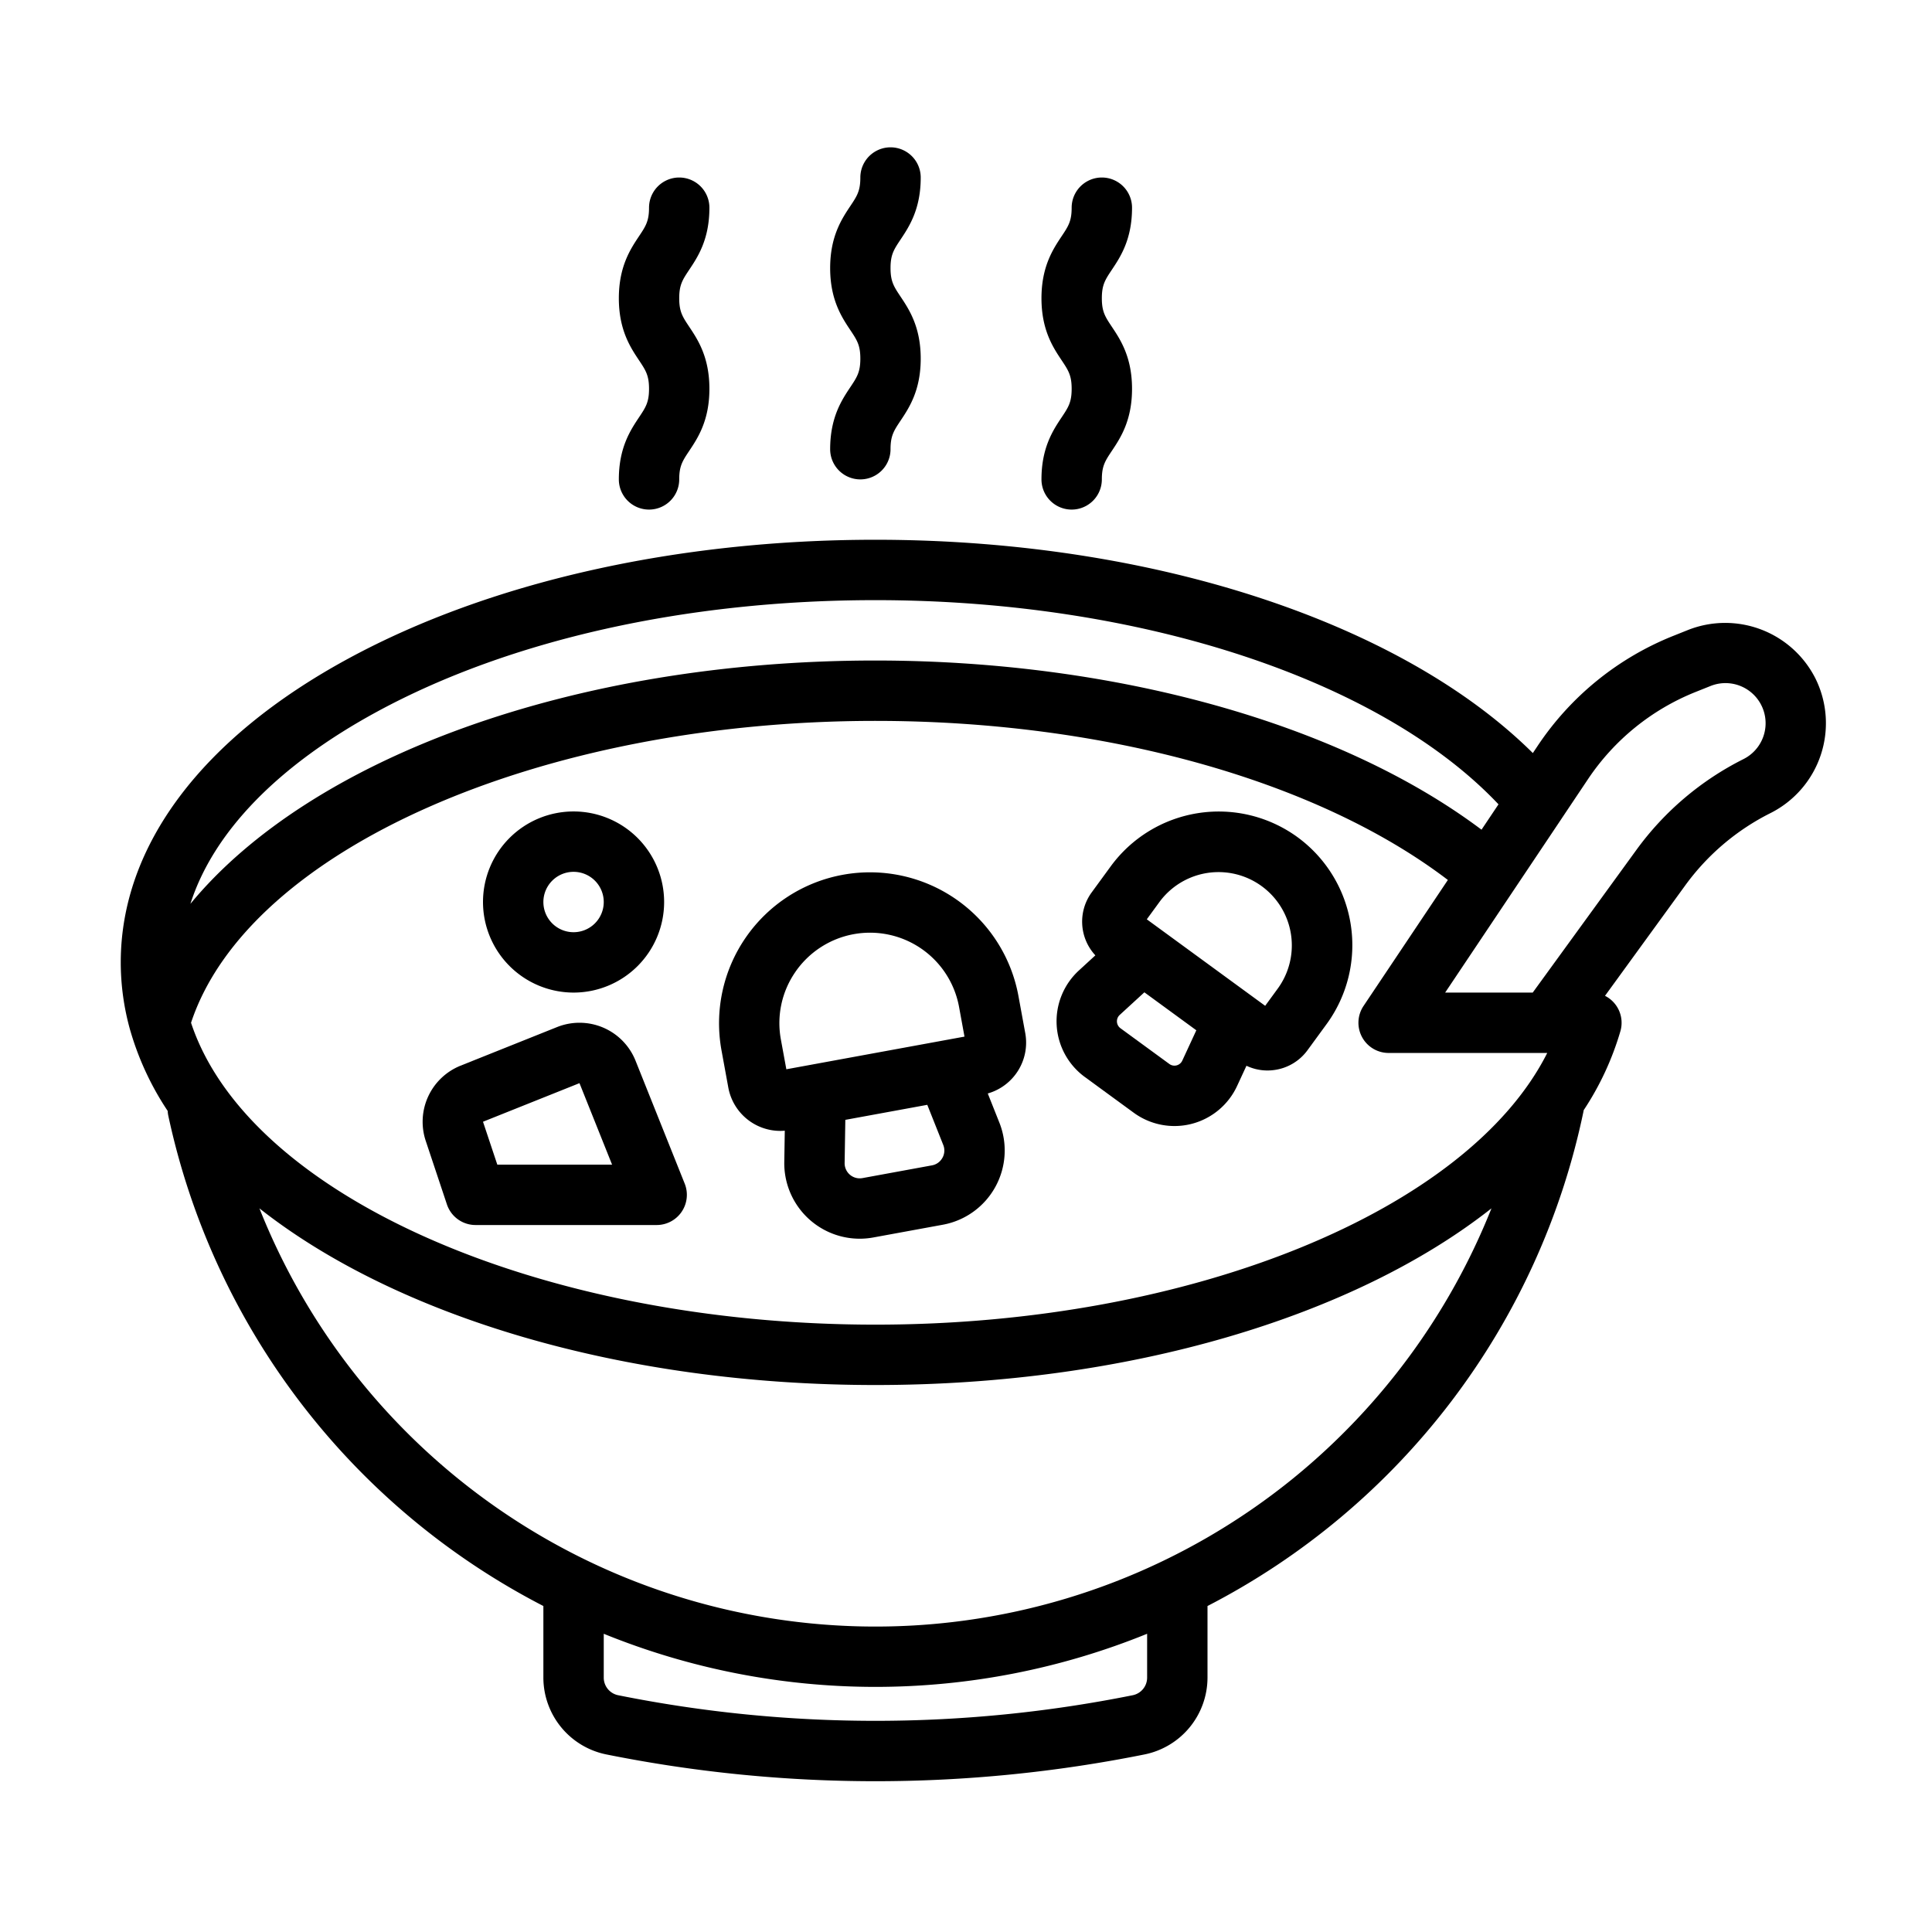
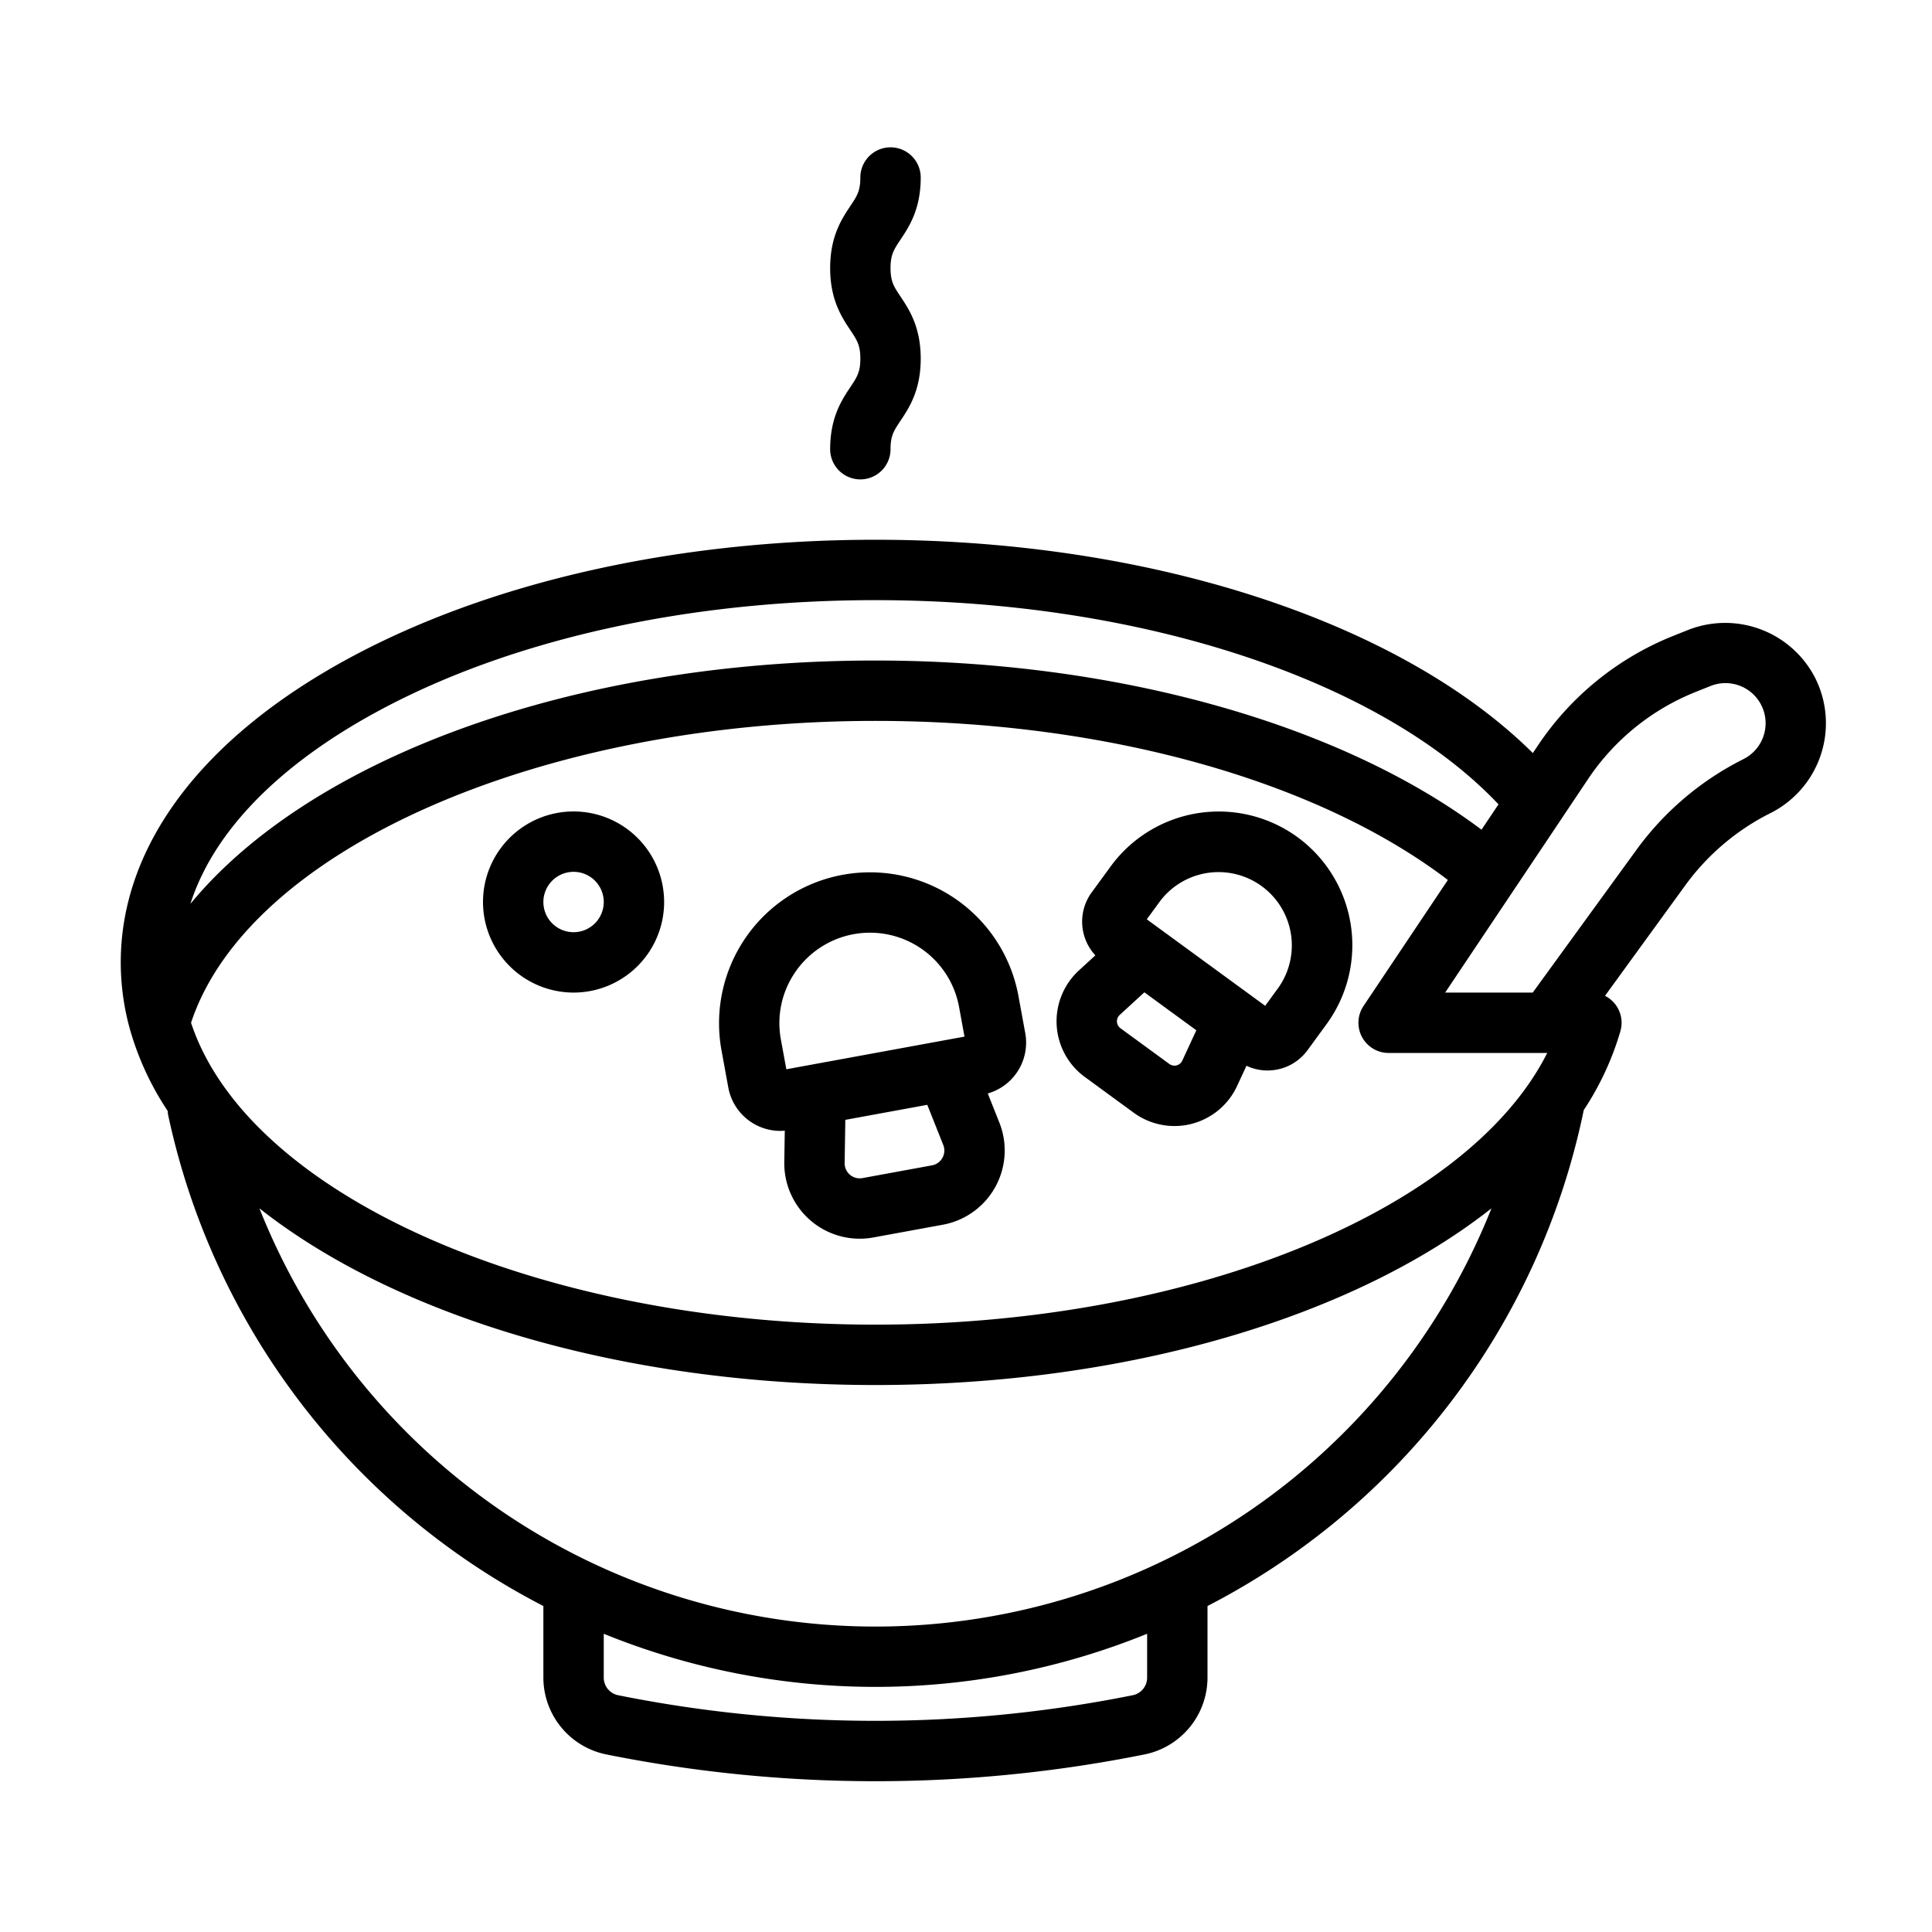
<svg xmlns="http://www.w3.org/2000/svg" height="512" viewBox="0 0 512 512" width="512">
  <g id="outline">
    <path d="m269.9 263.961a40 40 0 0 0 -78.689 14.427l1.8 9.836a14.023 14.023 0 0 0 13.77 11.476c.4 0 .795-.019 1.195-.054l-.133 8.3a20 20 0 0 0 19.969 20.325 20.142 20.142 0 0 0 3.634-.331l18.419-3.376a20 20 0 0 0 14.976-27.064l-3.071-7.718a14.017 14.017 0 0 0 9.935-15.986zm-59.1-6.418a24 24 0 0 1 43.359 9.3l1.442 7.87-47.212 8.655-1.443-7.87a23.838 23.838 0 0 1 3.859-17.955zm38.953 49.29a3.946 3.946 0 0 1 -2.779 2l-18.418 3.376a4 4 0 0 1 -4.72-4l.183-11.436 21.722-3.982 4.229 10.626a3.943 3.943 0 0 1 -.212 3.416z" />
    <path d="m343.873 221.87a35.466 35.466 0 0 0 -49.507 7.7l-5.056 6.919a13.144 13.144 0 0 0 .971 16.69l-4.356 4a18.285 18.285 0 0 0 1.571 28.238l12.959 9.47a18.287 18.287 0 0 0 27.382-7.08l2.487-5.371a13 13 0 0 0 5.554 1.254 13.368 13.368 0 0 0 2.048-.159 13.058 13.058 0 0 0 8.591-5.232l5.057-6.921a35.466 35.466 0 0 0 -7.701-49.508zm-30.556 59.211a2.285 2.285 0 0 1 -3.421.886l-12.959-9.47a2.285 2.285 0 0 1 -.2-3.529l6.534-5.994 13.768 10.062zm25.339-19.145-3.372 4.614-31.371-22.926 3.371-4.613a19.428 19.428 0 0 1 31.372 22.925z" />
-     <path d="m168.426 281.1a16 16 0 0 0 -20.8-8.914l-25.569 10.228a16.02 16.02 0 0 0 -9.237 19.916l5.616 16.844a8 8 0 0 0 7.589 5.469h48a8 8 0 0 0 7.428-10.971zm-36.633 27.543-3.793-11.37 25.569-10.226 8.641 21.6z" />
-     <path d="m152 263.044a24 24 0 1 0 -24-24 24.028 24.028 0 0 0 24 24zm0-32a8 8 0 1 1 -8 8 8.009 8.009 0 0 1 8-8z" />
+     <path d="m152 263.044a24 24 0 1 0 -24-24 24.028 24.028 0 0 0 24 24zm0-32a8 8 0 1 1 -8 8 8.009 8.009 0 0 1 8-8" />
    <path d="m481.086 179.756a26.793 26.793 0 0 0 -33.712-12.817l-3.891 1.556a77.938 77.938 0 0 0 -35.965 29.128l-1.3 1.946c-15.88-15.748-38.422-29.1-65.917-38.927-32.211-11.513-69.66-17.6-108.3-17.6-52.593 0-102.161 11.161-139.575 31.427-38.967 21.108-60.426 49.722-60.426 80.575a66.348 66.348 0 0 0 2.564 18.192c0 .01.008.018.011.028a76.892 76.892 0 0 0 9.863 21.145 8.131 8.131 0 0 0 .158 1.237 191.3 191.3 0 0 0 99.404 129.965v18.989a20.8 20.8 0 0 0 16.675 20.341 361.857 361.857 0 0 0 142.65 0 20.8 20.8 0 0 0 16.675-20.341v-18.987a191.337 191.337 0 0 0 99.65-131.13c.02-.092.028-.185.044-.277a76.8 76.8 0 0 0 9.74-20.97 8 8 0 0 0 -4.093-9.332l21.315-29.332a62.507 62.507 0 0 1 22.52-19.084 26.665 26.665 0 0 0 11.91-35.732zm-120.143 95.056a8 8 0 0 0 7.057 4.232h42.034c-20.985 41.695-94.287 72-178.034 72-89.021 0-166.246-34.235-181.372-80 15.126-45.765 92.351-80 181.372-80 60.6 0 117.023 15.726 151.7 42.157l-22.351 33.393a8 8 0 0 0 -.406 8.218zm-260.9-86.273c35.114-19.02 81.976-29.495 131.954-29.495 70.126 0 133.946 21.088 165.121 54.112l-4.5 6.72c-37.461-28.126-97.1-44.832-160.623-44.832-80.033 0-149.662 25.83-181.534 64.483 6.058-18.954 23.139-36.661 49.585-50.988zm203.957 256.061a4.756 4.756 0 0 1 -3.813 4.651 345.9 345.9 0 0 1 -136.374 0 4.756 4.756 0 0 1 -3.813-4.651v-11.634a191.188 191.188 0 0 0 144 0zm38.893-52.973a175.65 175.65 0 0 1 -274.143-71.4c36.35 28.654 96.142 46.817 163.25 46.817s126.9-18.164 163.253-46.818a176.247 176.247 0 0 1 -52.36 71.398zm119.128-190.449a78.572 78.572 0 0 0 -28.308 23.988l-27.525 37.878h-23.207l30.877-46.129c.035-.052.071-.1.1-.155l6.852-10.238a61.993 61.993 0 0 1 28.612-23.171l3.889-1.556a10.633 10.633 0 0 1 8.706 19.383z" />
    <path d="m220 119.044a8 8 0 0 0 16 0c0-3.578.888-4.91 2.656-7.564 2.256-3.38 5.344-8.015 5.344-16.437s-3.089-13.056-5.344-16.439c-1.768-2.653-2.656-3.984-2.656-7.562s.888-4.908 2.656-7.562c2.255-3.38 5.344-8.014 5.344-16.436a8 8 0 1 0 -16 0c0 3.577-.888 4.908-2.656 7.561-2.255 3.382-5.344 8.015-5.344 16.437s3.088 13.055 5.344 16.437c1.768 2.654 2.656 3.986 2.656 7.564s-.888 4.909-2.656 7.562c-2.255 3.383-5.344 8.016-5.344 16.439z" />
-     <path d="m164 127.044a8 8 0 1 0 16 0c0-3.578.888-4.91 2.656-7.564 2.256-3.382 5.344-8.015 5.344-16.437s-3.089-13.056-5.344-16.439c-1.768-2.653-2.656-3.984-2.656-7.562s.888-4.908 2.656-7.562c2.255-3.38 5.344-8.014 5.344-16.436a8 8 0 1 0 -16 0c0 3.577-.888 4.908-2.656 7.561-2.255 3.382-5.344 8.015-5.344 16.437s3.088 13.055 5.344 16.437c1.768 2.654 2.656 3.986 2.656 7.564s-.888 4.909-2.656 7.562c-2.255 3.383-5.344 8.016-5.344 16.439z" />
-     <path d="m276 127.044a8 8 0 1 0 16 0c0-3.578.888-4.91 2.656-7.564 2.256-3.382 5.344-8.015 5.344-16.437s-3.089-13.056-5.344-16.439c-1.768-2.653-2.656-3.984-2.656-7.562s.888-4.908 2.656-7.562c2.255-3.38 5.344-8.014 5.344-16.436a8 8 0 1 0 -16 0c0 3.577-.888 4.908-2.656 7.561-2.255 3.382-5.344 8.015-5.344 16.437s3.088 13.055 5.344 16.437c1.768 2.654 2.656 3.986 2.656 7.564s-.888 4.909-2.656 7.562c-2.255 3.383-5.344 8.016-5.344 16.439z" />
  </g>
</svg>